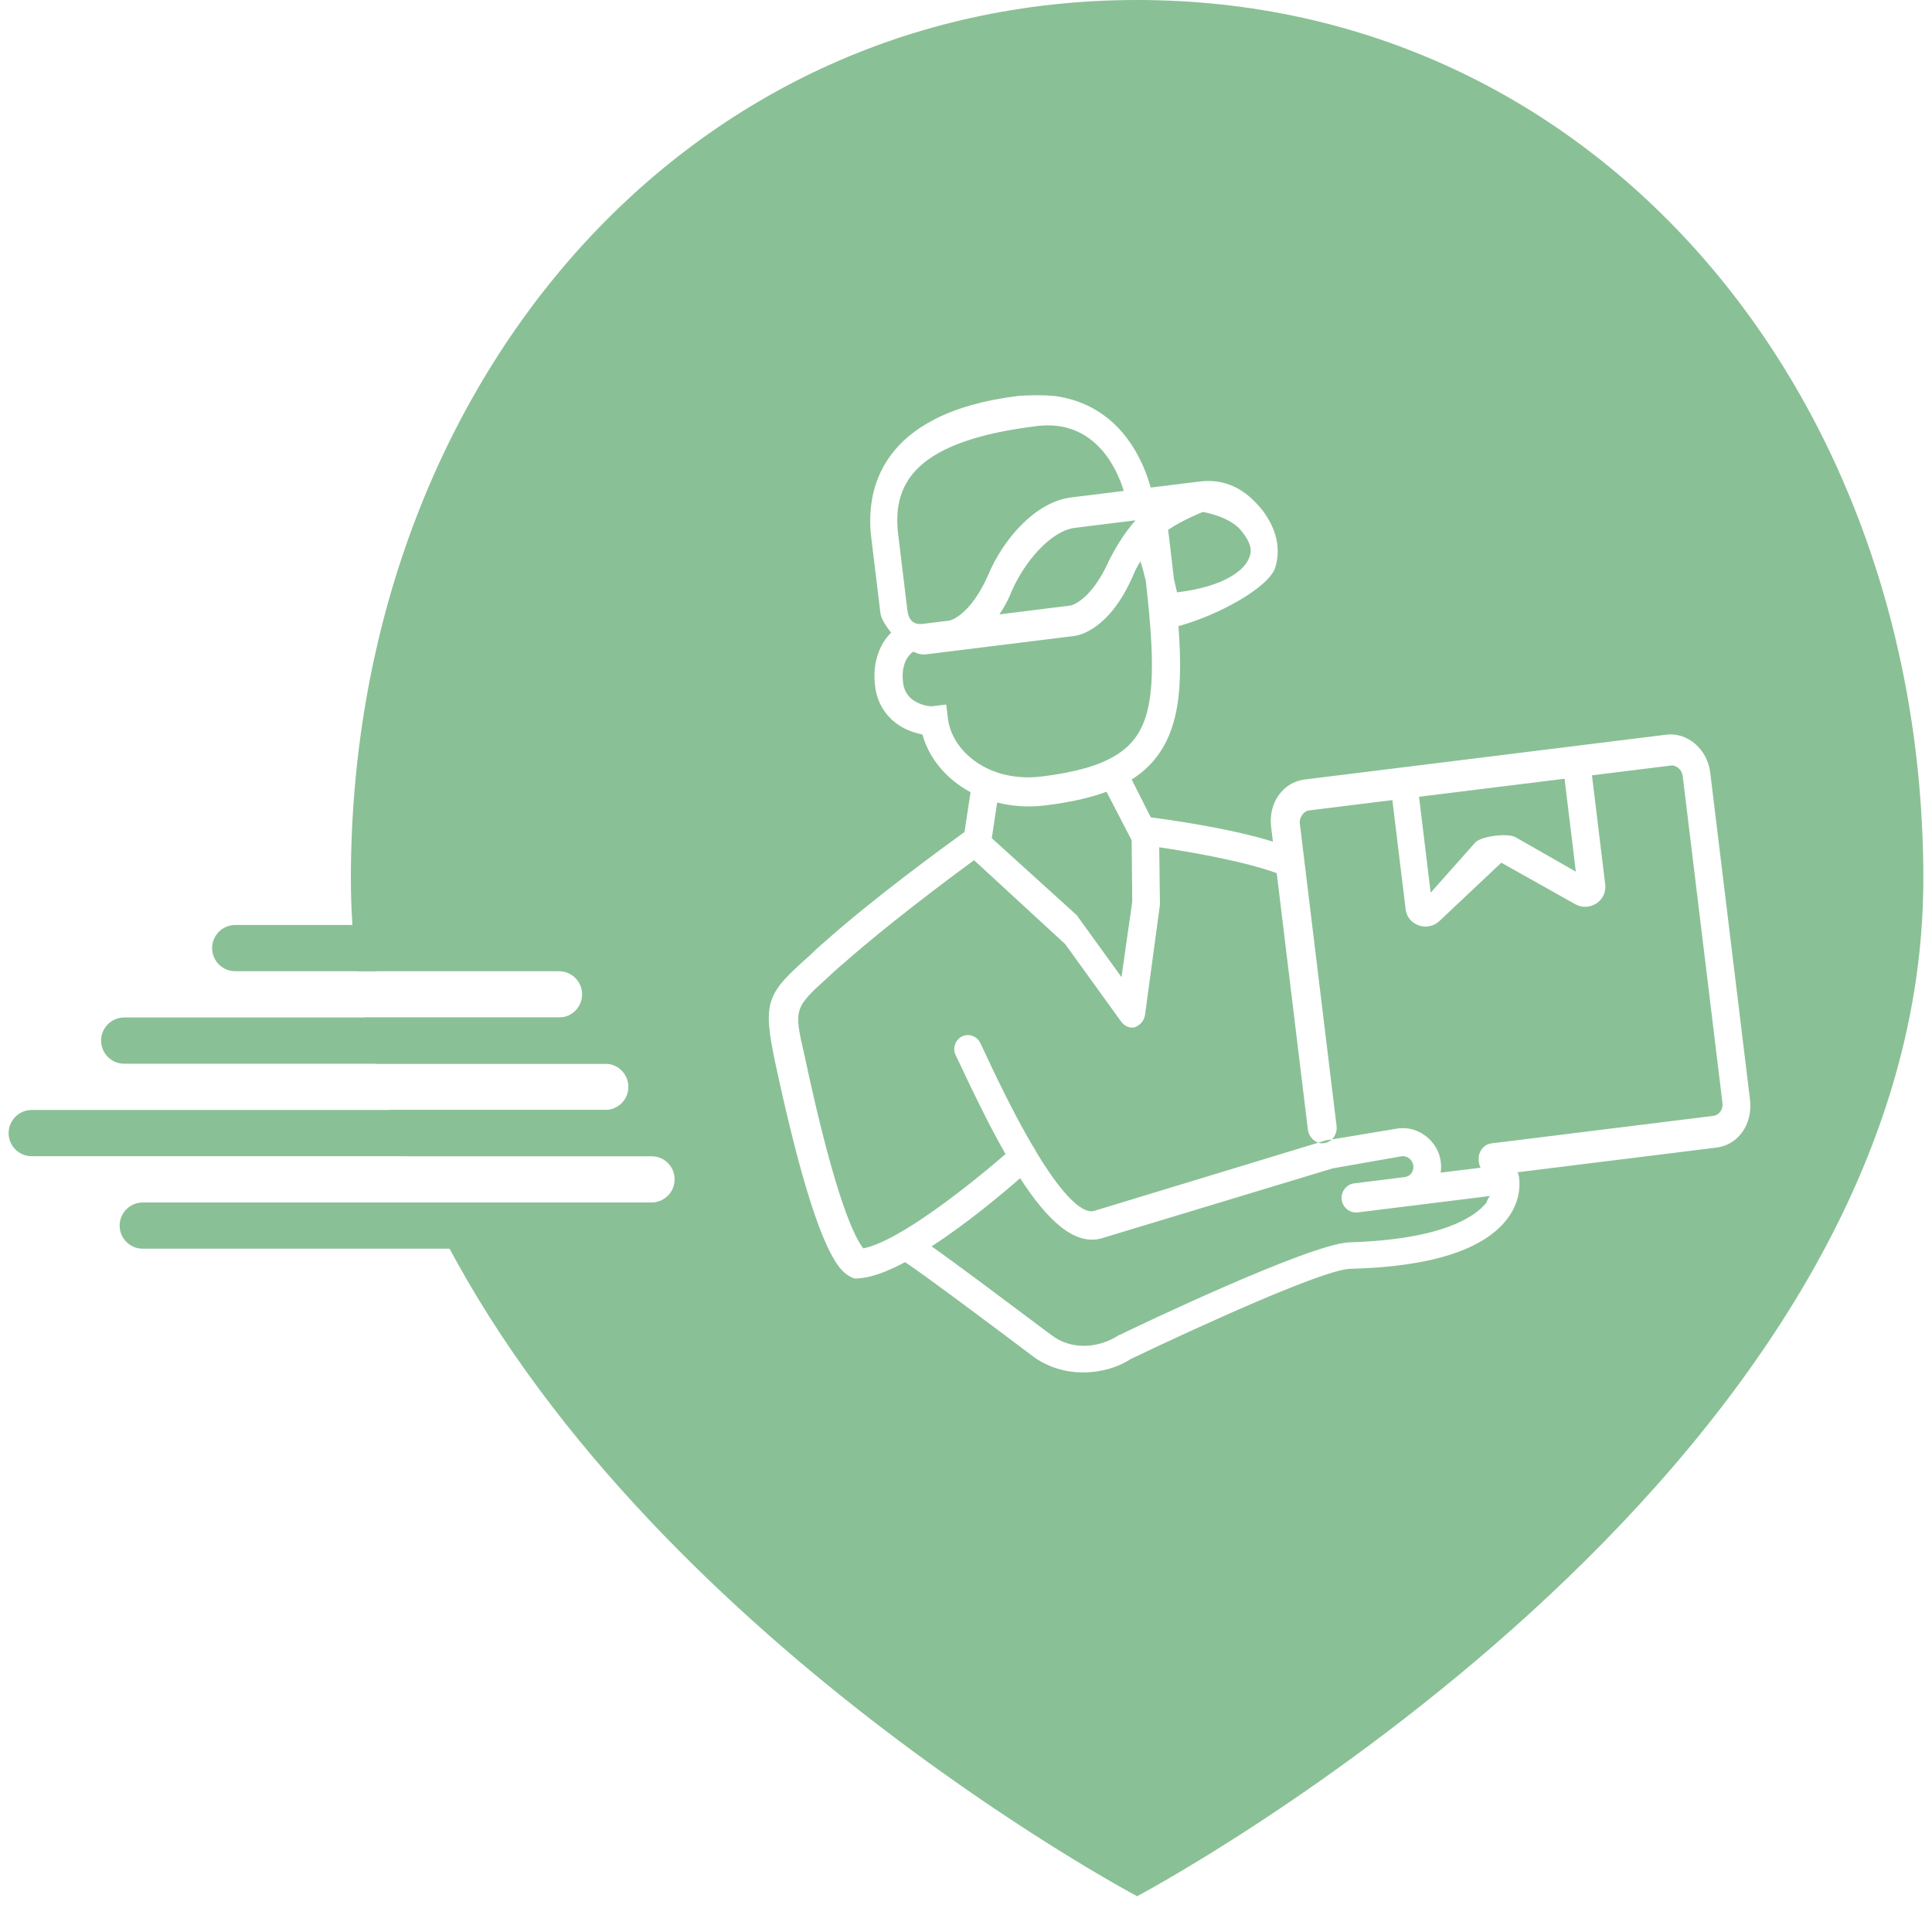
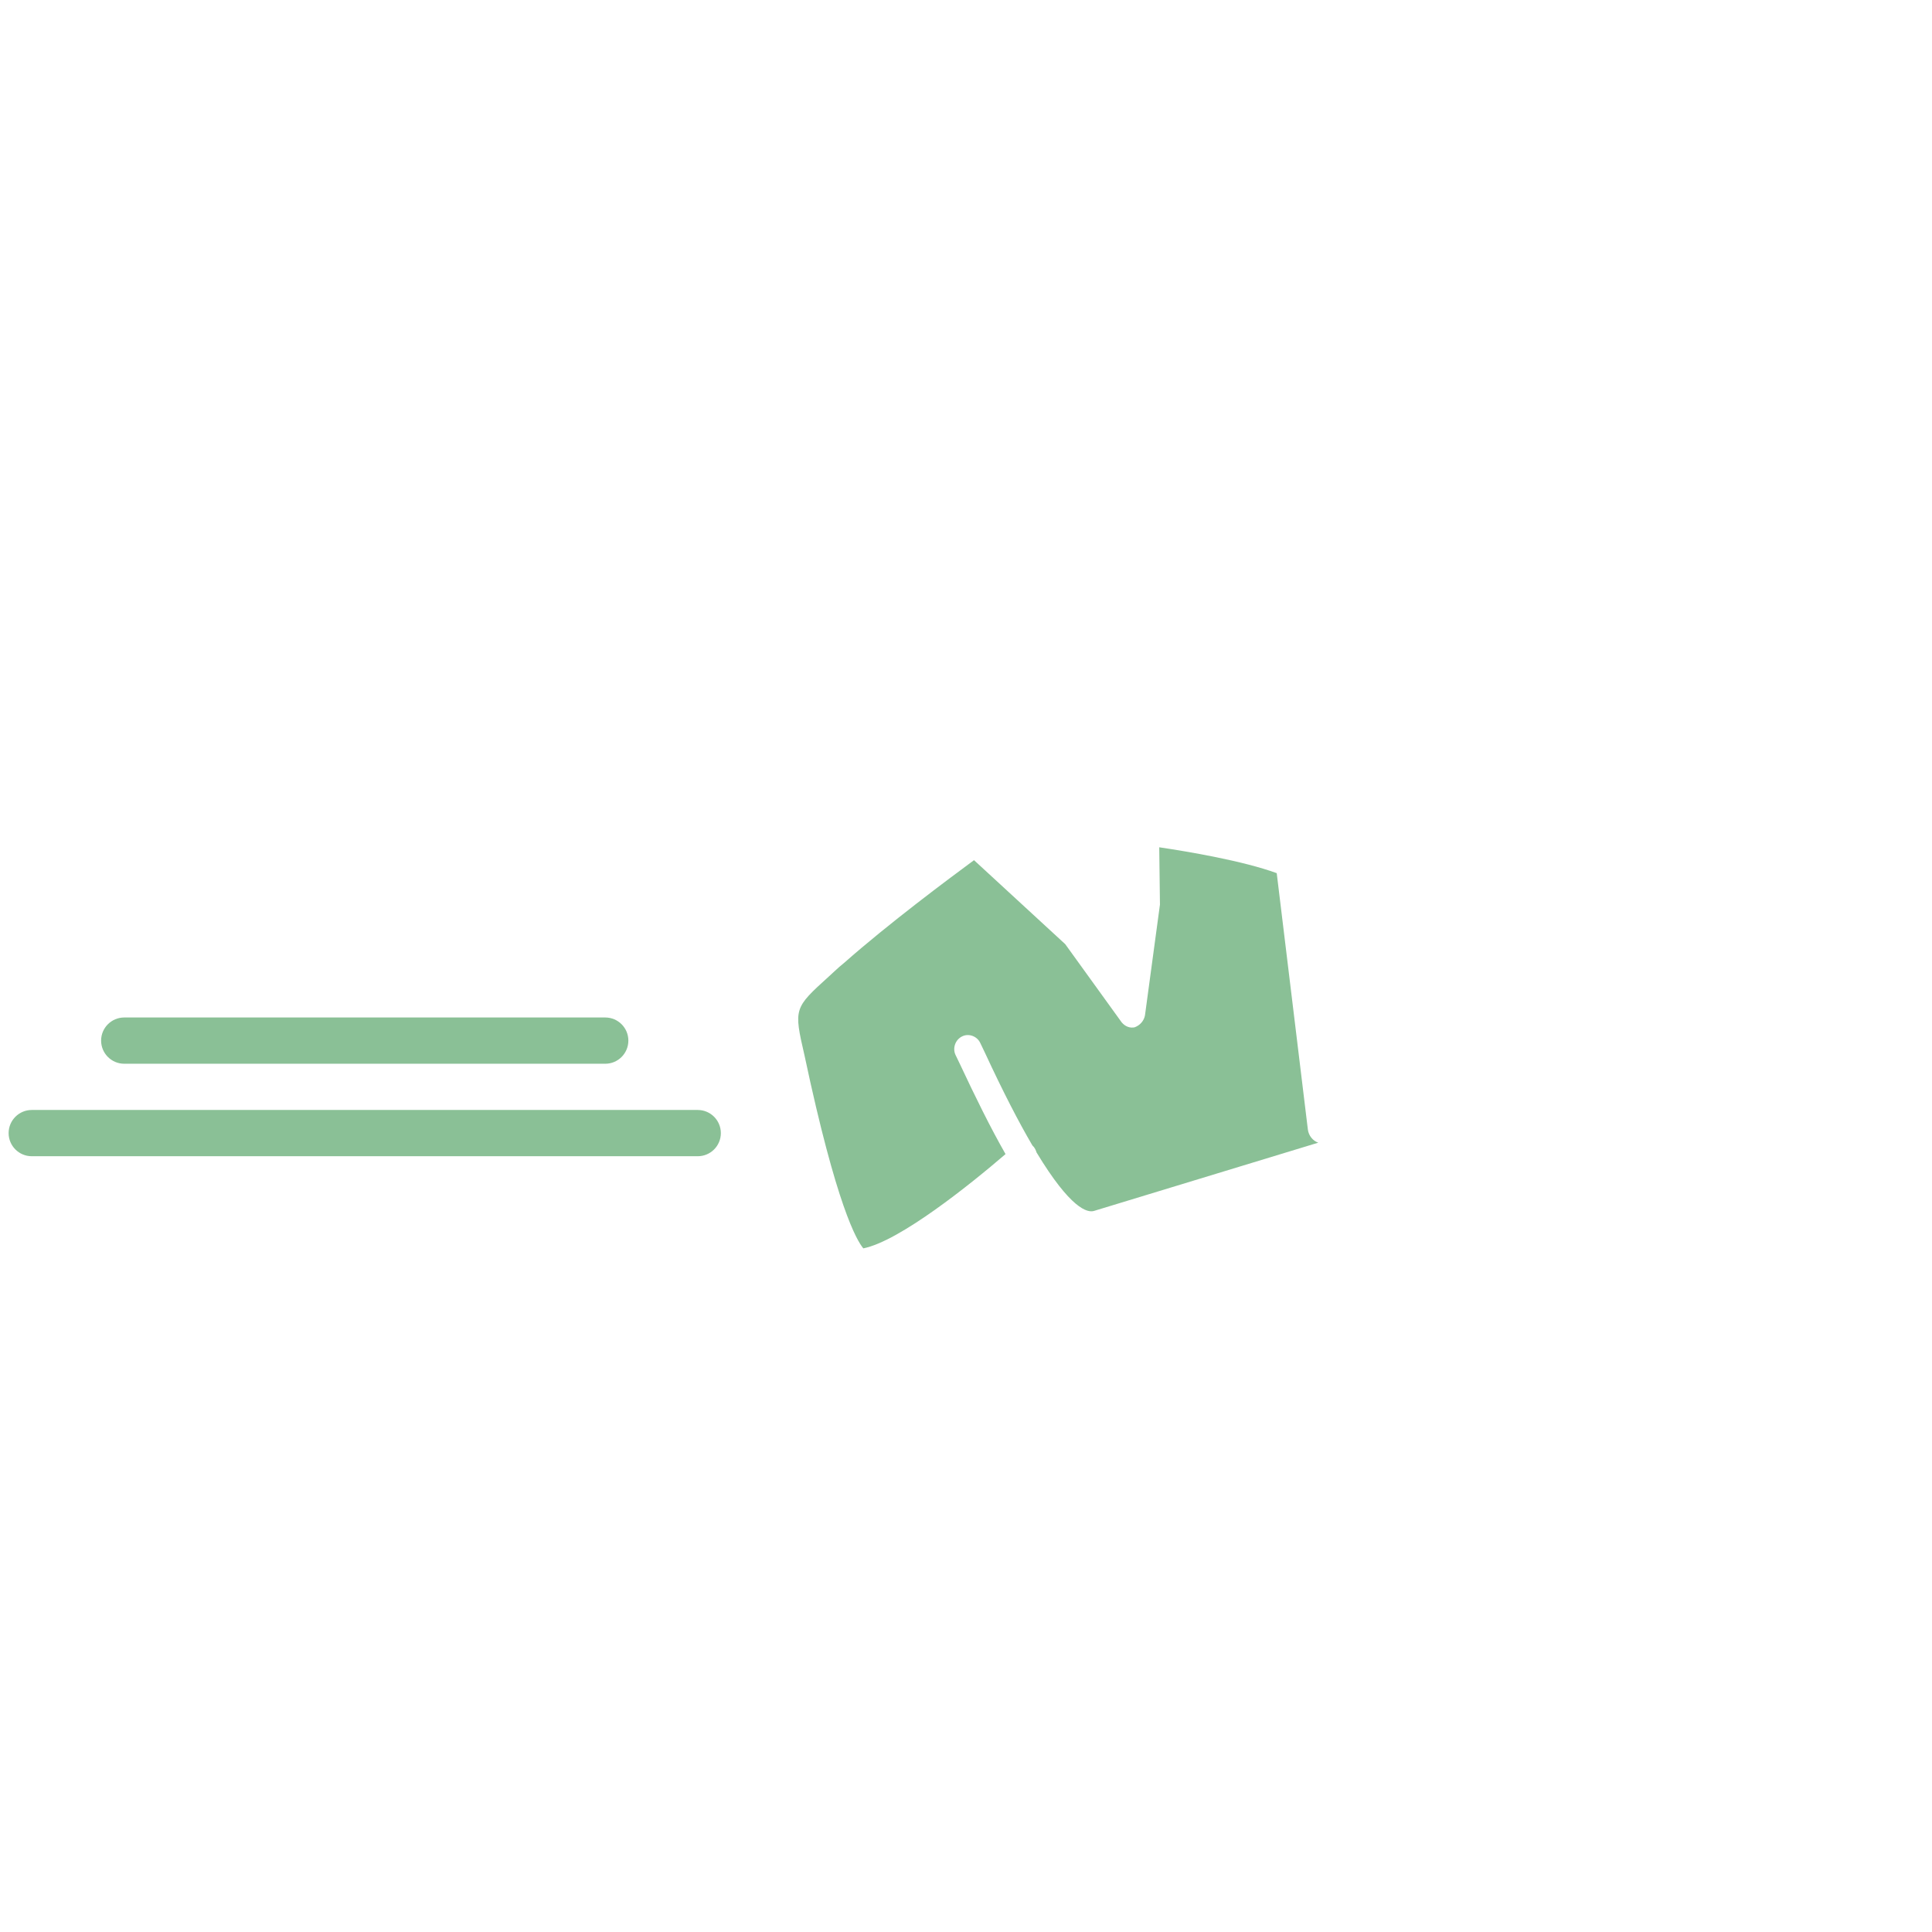
<svg xmlns="http://www.w3.org/2000/svg" width="54" height="54" viewBox="0 0 54 54" fill="none">
-   <path d="M5.929 26.5C5.929 26.143 6.218 25.854 6.575 25.854H10.453C10.81 25.854 11.1 26.143 11.1 26.5C11.1 26.857 10.81 27.146 10.453 27.146H9.98H6.575C6.218 27.146 5.929 26.857 5.929 26.5Z" fill="#8AC096" />
  <path d="M2.826 29.085C2.826 28.728 3.116 28.439 3.473 28.439H10.196H16.917C17.274 28.439 17.563 28.728 17.563 29.085C17.563 29.442 17.274 29.732 16.917 29.732H10.498H3.473C3.116 29.732 2.826 29.442 2.826 29.085Z" fill="#8AC096" />
  <path d="M0.241 31.671C0.241 31.314 0.531 31.024 0.888 31.024H10.886H19.502C19.859 31.024 20.148 31.314 20.148 31.671C20.148 32.028 19.859 32.317 19.502 32.317H11.36H0.888C0.531 32.317 0.241 32.028 0.241 31.671Z" fill="#8AC096" />
-   <path d="M3.344 34.256C3.344 33.899 3.633 33.61 3.99 33.61H11.92H13.039C13.396 33.61 13.685 33.899 13.685 34.256C13.685 34.613 13.396 34.902 13.039 34.902C9.505 34.902 7.524 34.902 3.99 34.902C3.633 34.902 3.344 34.613 3.344 34.256Z" fill="#8AC096" />
-   <path fill-rule="evenodd" clip-rule="evenodd" d="M31.783 53C31.783 53 53.758 41.366 53.758 24.561C53.758 10.996 44.633 0 31.783 0C18.932 0 9.807 10.996 9.807 24.561C9.807 25.437 9.867 26.299 9.98 27.146H10.453H15.624C15.981 27.146 16.27 27.436 16.27 27.793C16.27 28.15 15.981 28.439 15.624 28.439H10.196C10.283 28.874 10.384 29.305 10.498 29.732H16.917C17.274 29.732 17.563 30.021 17.563 30.378C17.563 30.735 17.274 31.024 16.917 31.024H10.886C11.031 31.46 11.189 31.891 11.36 32.317H18.209C18.567 32.317 18.856 32.606 18.856 32.963C18.856 33.32 18.567 33.61 18.209 33.61H13.039H11.92C17.425 45.399 31.783 53 31.783 53ZM32.165 22.846C32.536 22.891 34.343 23.138 35.578 23.524L35.528 23.112C35.447 22.445 35.858 21.863 36.463 21.788L46.577 20.534C47.166 20.461 47.723 20.942 47.801 21.591L48.913 30.733C48.996 31.418 48.585 32 47.979 32.075L42.416 32.765C42.432 32.797 42.444 32.831 42.452 32.867L42.454 32.879C42.468 32.975 42.551 33.508 42.135 34.059C41.477 34.932 39.99 35.412 37.704 35.465L37.657 35.471C36.809 35.576 33.61 37.027 31.608 37.983C31.298 38.187 30.945 38.296 30.585 38.341C29.988 38.415 29.398 38.274 28.929 37.953C27.701 37.028 25.79 35.599 25.298 35.277C24.86 35.511 24.447 35.676 24.103 35.719L23.993 35.732C23.915 35.742 23.85 35.734 23.782 35.693L23.777 35.69C23.502 35.541 22.841 35.185 21.667 29.696C21.298 27.963 21.448 27.763 22.626 26.712C22.74 26.599 22.883 26.465 23.042 26.331C24.448 25.077 26.399 23.66 26.958 23.255L27.127 22.143C26.457 21.782 25.969 21.204 25.782 20.529C25.613 20.498 25.423 20.438 25.242 20.34C24.886 20.145 24.533 19.781 24.459 19.177C24.394 18.638 24.52 18.238 24.684 17.967C24.76 17.842 24.841 17.748 24.908 17.683C24.74 17.475 24.624 17.267 24.61 17.152L24.352 15.027C24.197 13.752 24.54 11.552 28.452 11.067C28.565 11.053 29.097 11.03 29.483 11.069C31.308 11.317 31.956 12.876 32.162 13.627L33.516 13.46C34.23 13.371 34.798 13.646 35.295 14.274C35.796 14.946 35.751 15.512 35.642 15.871C35.444 16.436 34.025 17.208 32.938 17.5C32.949 17.644 32.958 17.785 32.965 17.922C33.013 18.832 32.98 19.613 32.78 20.261C32.579 20.914 32.212 21.419 31.631 21.788L32.165 22.846ZM32.899 16.556C32.87 16.427 32.841 16.304 32.812 16.187C32.764 15.755 32.709 15.296 32.65 14.809C33.054 14.531 33.619 14.31 33.619 14.31C33.619 14.31 34.397 14.429 34.717 14.864C34.942 15.138 35.01 15.388 34.918 15.572C34.809 15.931 34.216 16.393 32.937 16.551L32.899 16.556ZM31.878 15.69C31.917 15.81 31.97 16.009 32.026 16.238C32.098 16.879 32.152 17.45 32.179 17.961C32.225 18.843 32.186 19.505 32.03 20.01C31.88 20.496 31.621 20.846 31.187 21.112C30.737 21.389 30.082 21.584 29.127 21.702C28.706 21.755 28.324 21.721 27.989 21.627C27.96 21.619 27.931 21.61 27.902 21.601C27.084 21.338 26.571 20.706 26.497 20.096L26.447 19.692L26.057 19.74C26.057 19.74 26.052 19.741 26.044 19.741C26.035 19.741 26.022 19.741 26.007 19.739C25.976 19.738 25.937 19.733 25.893 19.724C25.803 19.706 25.702 19.672 25.607 19.62C25.425 19.521 25.275 19.362 25.24 19.08C25.198 18.733 25.281 18.52 25.352 18.401C25.39 18.339 25.429 18.296 25.455 18.271C25.468 18.259 25.479 18.25 25.484 18.246C25.498 18.236 25.512 18.226 25.525 18.214C25.651 18.276 25.777 18.307 25.893 18.288L30.031 17.775C30.144 17.761 31.004 17.611 31.661 16.106C31.721 15.969 31.78 15.832 31.878 15.69ZM30.928 22.13C30.451 22.307 29.885 22.428 29.225 22.51C28.745 22.57 28.288 22.537 27.87 22.431L27.724 23.407L27.721 23.428L27.729 23.435L30.119 25.601L30.121 25.617L31.346 27.31L31.647 25.198L31.63 23.487L30.928 22.13ZM28.856 32.016C28.895 32.083 28.933 32.148 28.971 32.21C28.956 32.158 28.932 32.107 28.898 32.061C28.885 32.044 28.871 32.03 28.856 32.016ZM37.001 31.953C36.948 31.96 36.895 31.954 36.846 31.938L37.06 31.872L37.107 31.866L37.225 31.847C37.165 31.904 37.088 31.943 37.001 31.953ZM39.09 31.538L37.225 31.847C37.322 31.755 37.375 31.615 37.357 31.47L36.33 23.013C36.31 22.851 36.437 22.67 36.585 22.652L38.917 22.363L39.288 25.416C39.343 25.866 39.899 26.058 40.234 25.742L41.962 24.113L44.028 25.272C44.429 25.497 44.922 25.174 44.867 24.724L44.496 21.671L46.698 21.398C46.862 21.378 47.013 21.524 47.032 21.686L48.143 30.828C48.165 31.009 48.052 31.169 47.888 31.189L41.686 31.958C41.457 31.987 41.301 32.207 41.331 32.46C41.34 32.526 41.357 32.586 41.383 32.638L40.267 32.776C40.282 32.679 40.283 32.579 40.271 32.479C40.2 31.895 39.654 31.468 39.09 31.538ZM43.73 21.766L39.662 22.27L39.988 24.95L41.242 23.539C41.423 23.368 42.142 23.279 42.358 23.4L44.045 24.363L43.73 21.766ZM28.808 36.883C29.154 37.143 29.385 37.316 29.393 37.319C29.904 37.717 30.651 37.707 31.243 37.337C31.257 37.319 31.257 37.319 31.288 37.315C31.829 37.05 36.54 34.803 37.678 34.727L37.693 34.725C40.327 34.646 41.221 34.008 41.54 33.623C41.564 33.554 41.603 33.483 41.644 33.429L37.942 33.888C37.889 33.894 37.836 33.889 37.786 33.873C37.642 33.828 37.521 33.699 37.5 33.531C37.473 33.303 37.639 33.102 37.843 33.076L39.255 32.901C39.412 32.882 39.524 32.753 39.502 32.574C39.484 32.428 39.341 32.298 39.184 32.317L37.251 32.656L30.8 34.608C30.042 34.834 29.274 34.11 28.513 32.931C27.998 33.382 27.019 34.2 26.039 34.836C26.777 35.358 28.061 36.322 28.808 36.883ZM30.997 15.67C31.181 15.302 31.436 14.882 31.738 14.543L30.046 14.753C29.369 14.837 28.634 15.704 28.276 16.525C28.189 16.752 28.064 16.983 27.934 17.172L29.928 16.924C29.928 16.924 30.487 16.812 30.997 15.67ZM28.974 11.909C25.721 12.312 24.918 13.404 25.104 14.934L25.362 17.059C25.388 17.272 25.489 17.475 25.79 17.438L26.542 17.344C26.542 17.344 27.101 17.232 27.612 16.09C28.025 15.089 28.927 14.028 29.942 13.903L31.409 13.721C31.219 13.097 30.6 11.707 28.974 11.909ZM25.267 17.905C25.059 17.559 25.058 17.559 25.058 17.559L25.267 17.905Z" fill="#8AC096" />
  <path d="M22.489 29.512C23.382 33.716 23.944 34.668 24.13 34.892C25.146 34.691 27.134 33.094 28.105 32.257C27.677 31.508 27.252 30.641 26.833 29.747L26.706 29.483C26.619 29.296 26.701 29.056 26.897 28.965C27.078 28.877 27.311 28.963 27.398 29.15L27.525 29.415C28.045 30.538 28.485 31.383 28.856 32.016C28.871 32.03 28.885 32.044 28.898 32.061C28.932 32.107 28.956 32.158 28.971 32.21C29.926 33.79 30.395 33.903 30.58 33.845L36.846 31.938C36.697 31.888 36.577 31.745 36.555 31.569L35.685 24.405C34.744 24.061 33.2 23.8 32.401 23.682L32.421 25.283L32.002 28.382C31.973 28.534 31.861 28.663 31.708 28.715L31.677 28.719C31.535 28.736 31.398 28.654 31.32 28.532L29.774 26.39L27.224 24.042C26.516 24.564 24.828 25.822 23.605 26.903C23.502 26.984 23.415 27.064 23.334 27.139L23.3 27.17C23.257 27.21 23.216 27.249 23.174 27.286C22.683 27.731 22.436 27.955 22.348 28.23C22.259 28.509 22.335 28.842 22.489 29.512Z" fill="#8AC096" />
</svg>